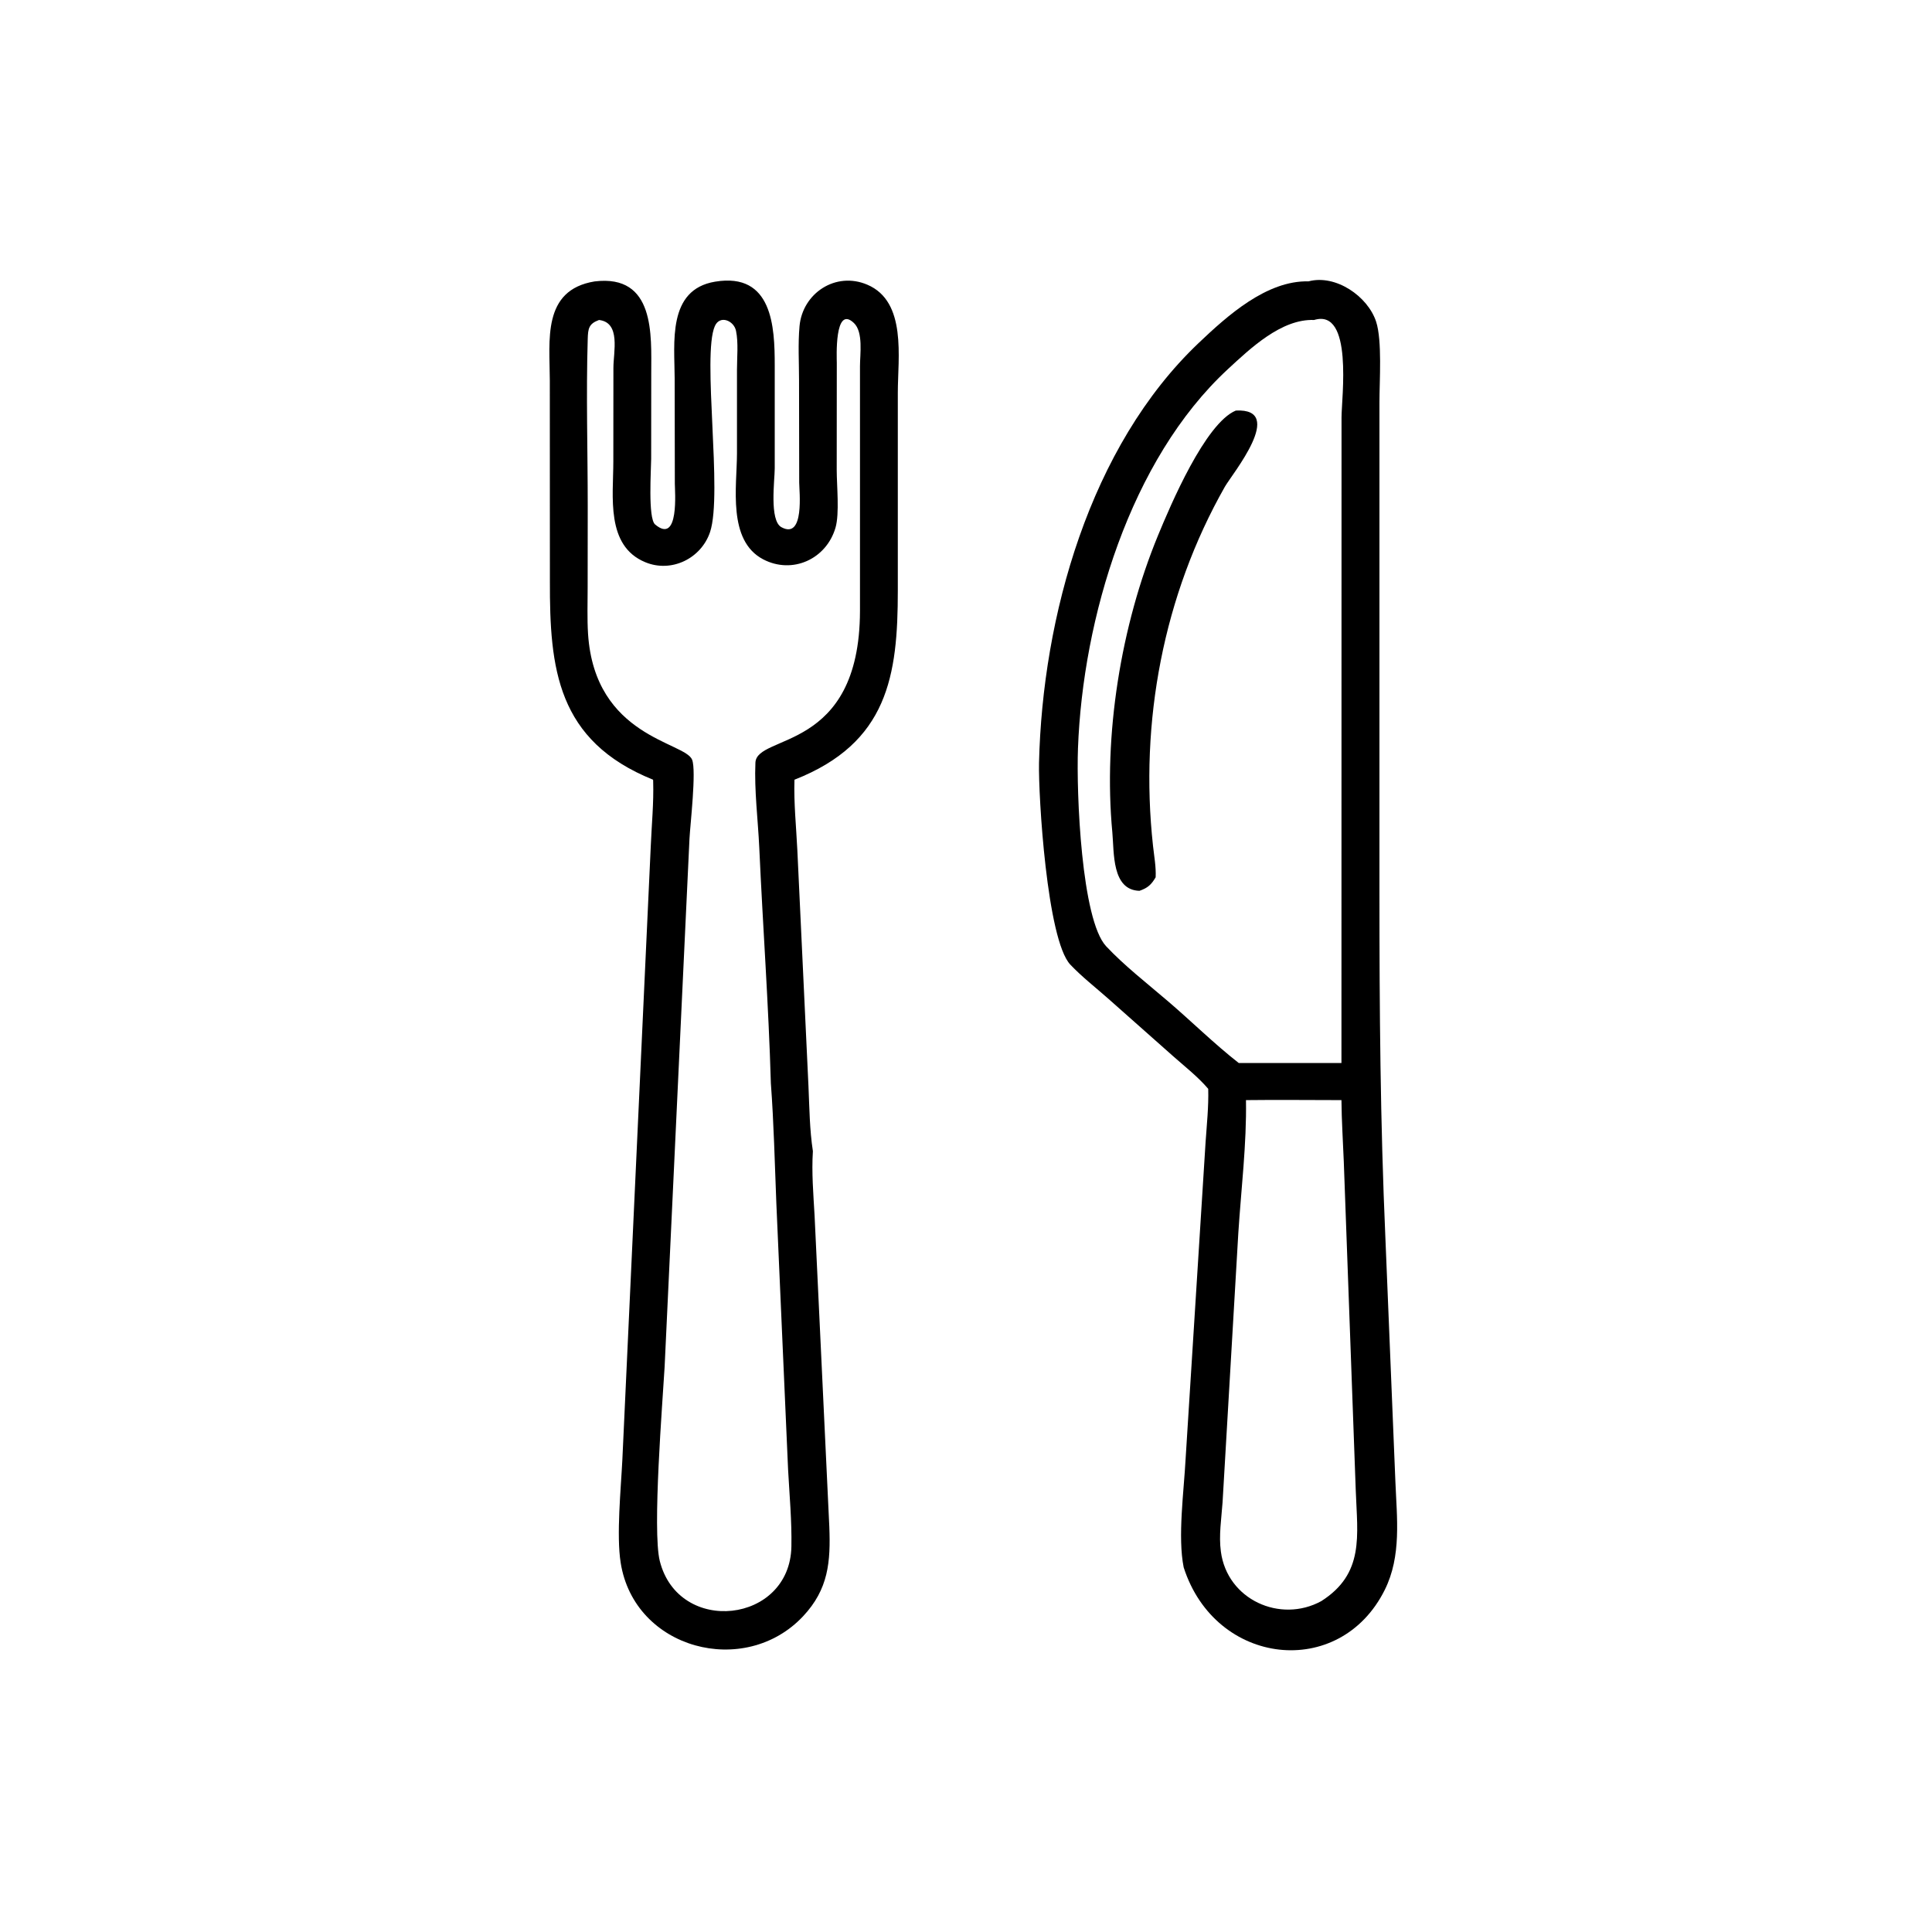
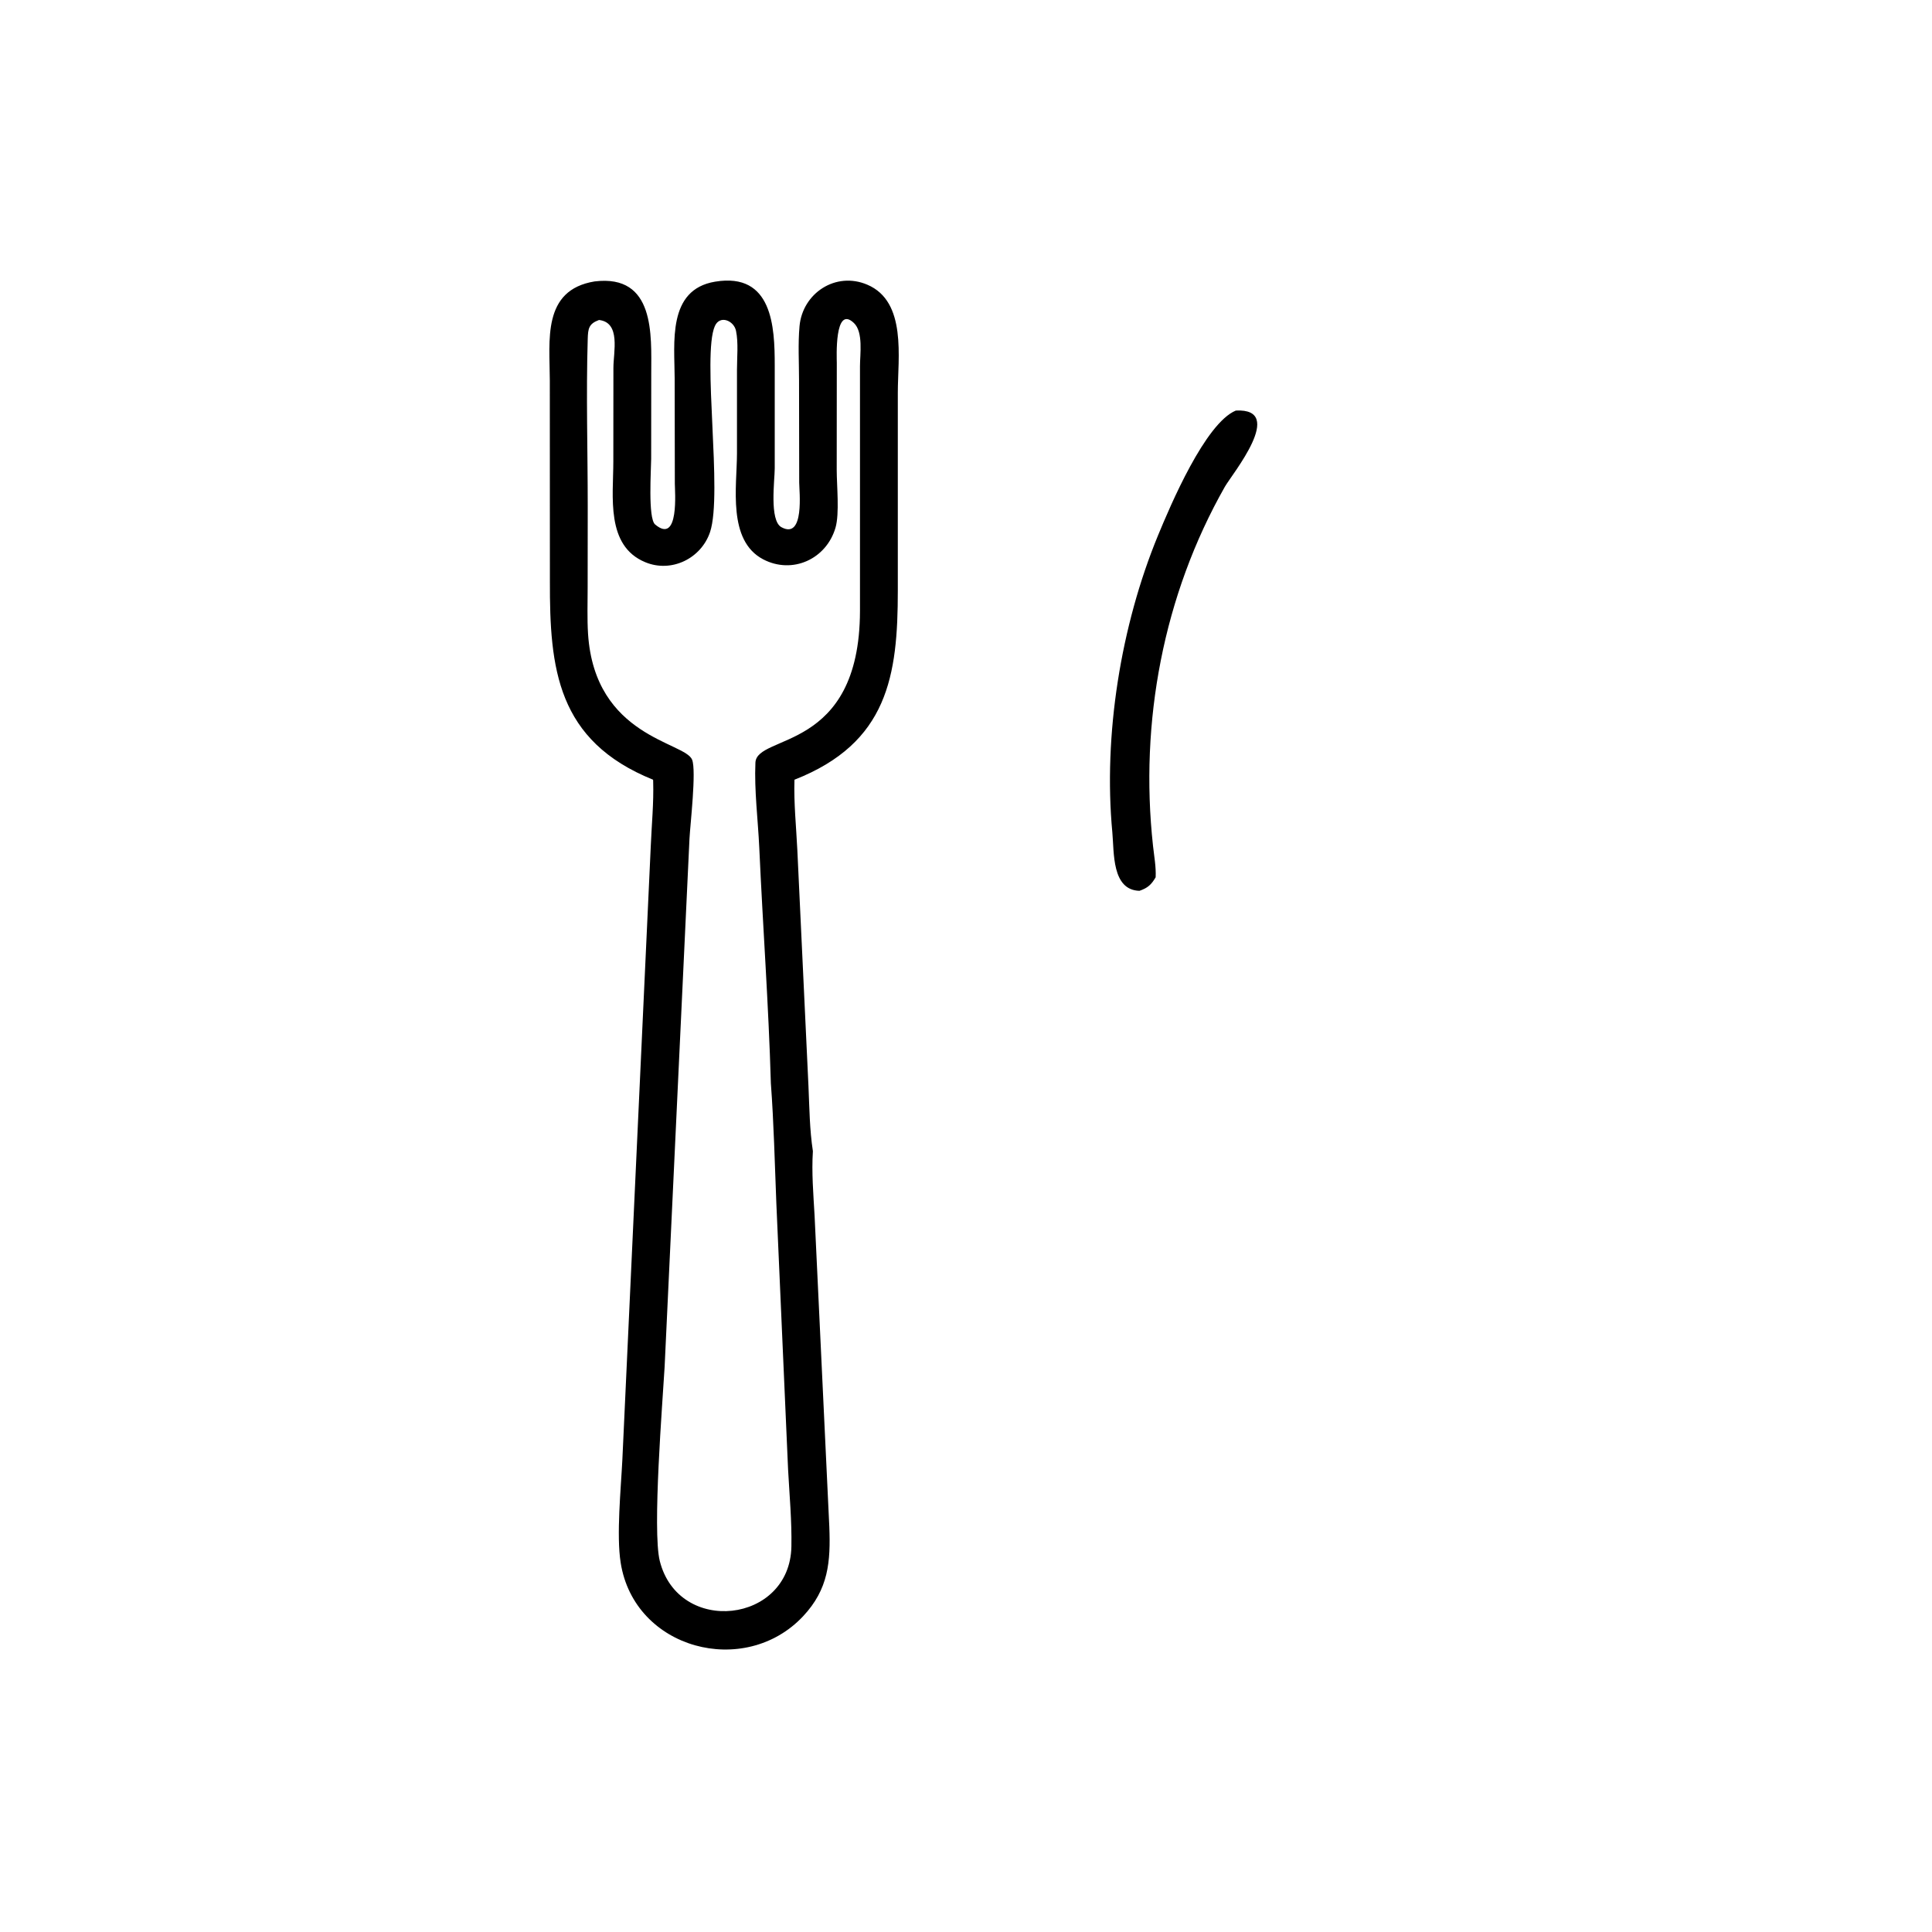
<svg xmlns="http://www.w3.org/2000/svg" width="24" height="24" viewBox="0 0 24 24" fill="none">
  <g id="minimal-icon-representing-a-restaurant--a-simple-o">
-     <path id="Vector" d="M15.009 13.526C14.882 13.377 14.721 13.251 14.575 13.122L13.765 12.404C13.61 12.267 13.438 12.133 13.296 11.983C13.005 11.674 12.898 9.881 12.907 9.478C12.95 7.66 13.536 5.546 14.892 4.259C15.247 3.922 15.734 3.483 16.255 3.495C16.593 3.405 16.992 3.681 17.095 3.997C17.171 4.232 17.136 4.732 17.136 4.998L17.136 11.09C17.136 12.551 17.146 13.924 17.21 15.382L17.334 18.404C17.352 18.857 17.412 19.328 17.202 19.75C16.643 20.873 15.097 20.699 14.704 19.47C14.628 19.092 14.707 18.524 14.728 18.123L14.976 14.191C14.991 13.971 15.015 13.748 15.009 13.526ZM16.324 3.975C15.919 3.959 15.532 4.328 15.253 4.586C14.036 5.712 13.451 7.683 13.391 9.296C13.37 9.858 13.434 11.427 13.741 11.755C13.967 11.996 14.249 12.215 14.501 12.431C14.799 12.685 15.08 12.964 15.388 13.205H16.664L16.665 5.184C16.665 4.943 16.813 3.826 16.324 3.975ZM15.478 13.666C15.487 14.211 15.418 14.771 15.383 15.315L15.187 18.664C15.173 18.862 15.139 19.075 15.166 19.273C15.244 19.872 15.904 20.168 16.413 19.89C16.951 19.548 16.862 19.077 16.842 18.522L16.693 14.43C16.683 14.175 16.666 13.921 16.664 13.666C16.269 13.666 15.873 13.661 15.478 13.666Z" fill="black" />
    <path id="Vector_2" d="M8.113 9.686C6.917 9.203 6.828 8.302 6.831 7.218L6.83 4.725C6.829 4.232 6.731 3.603 7.386 3.496C8.142 3.403 8.09 4.169 8.09 4.633L8.089 5.7C8.089 5.823 8.047 6.438 8.138 6.515C8.441 6.771 8.383 6.094 8.383 6.008L8.381 4.703C8.38 4.263 8.286 3.598 8.883 3.499C9.597 3.38 9.624 4.065 9.624 4.535L9.624 5.819C9.624 5.962 9.555 6.466 9.707 6.549C9.998 6.708 9.928 6.095 9.928 5.996L9.926 4.724C9.926 4.504 9.912 4.272 9.932 4.052C9.969 3.643 10.381 3.368 10.775 3.537C11.267 3.747 11.153 4.446 11.153 4.876L11.153 7.338C11.153 8.393 11.031 9.23 9.869 9.686C9.86 9.978 9.891 10.271 9.905 10.563L10.043 13.491C10.055 13.76 10.057 14.033 10.098 14.3C10.081 14.564 10.104 14.836 10.119 15.1L10.302 18.965C10.319 19.403 10.292 19.741 9.976 20.078C9.251 20.85 7.878 20.49 7.71 19.411C7.656 19.071 7.713 18.496 7.731 18.136L8.084 10.513C8.095 10.247 8.122 9.974 8.114 9.708L8.113 9.686ZM7.441 3.975C7.313 4.022 7.305 4.083 7.301 4.21C7.28 4.901 7.301 5.599 7.301 6.29L7.3 7.298C7.3 7.49 7.293 7.684 7.305 7.875C7.389 9.159 8.512 9.216 8.598 9.438C8.652 9.578 8.574 10.242 8.565 10.419L8.256 16.982C8.231 17.415 8.102 19.014 8.196 19.391C8.43 20.321 9.814 20.169 9.831 19.211C9.837 18.895 9.807 18.572 9.79 18.257L9.644 14.946C9.624 14.451 9.613 13.952 9.576 13.458C9.548 12.482 9.476 11.506 9.432 10.53C9.416 10.183 9.369 9.821 9.384 9.474C9.4 9.113 10.679 9.35 10.683 7.589L10.683 4.547C10.683 4.402 10.726 4.126 10.608 4.013C10.362 3.778 10.395 4.456 10.395 4.507L10.394 5.836C10.394 6.034 10.43 6.378 10.379 6.555C10.265 6.946 9.843 7.138 9.48 6.948C9.035 6.714 9.154 6.044 9.155 5.635L9.155 4.593C9.155 4.442 9.174 4.257 9.143 4.11C9.118 3.984 8.943 3.908 8.88 4.051C8.719 4.416 8.979 6.13 8.821 6.608C8.711 6.938 8.341 7.119 8.016 6.984C7.522 6.78 7.619 6.165 7.619 5.734L7.62 4.569C7.62 4.373 7.714 4.006 7.441 3.975Z" fill="black" />
    <path id="Vector_3" d="M14.155 11.066C13.809 11.057 13.841 10.588 13.818 10.342C13.704 9.133 13.923 7.773 14.385 6.652C14.541 6.274 14.972 5.258 15.352 5.1C15.983 5.068 15.305 5.89 15.216 6.046C14.451 7.393 14.155 8.971 14.323 10.506C14.337 10.636 14.362 10.766 14.356 10.898C14.302 10.99 14.257 11.031 14.155 11.066Z" fill="black" />
  </g>
</svg>